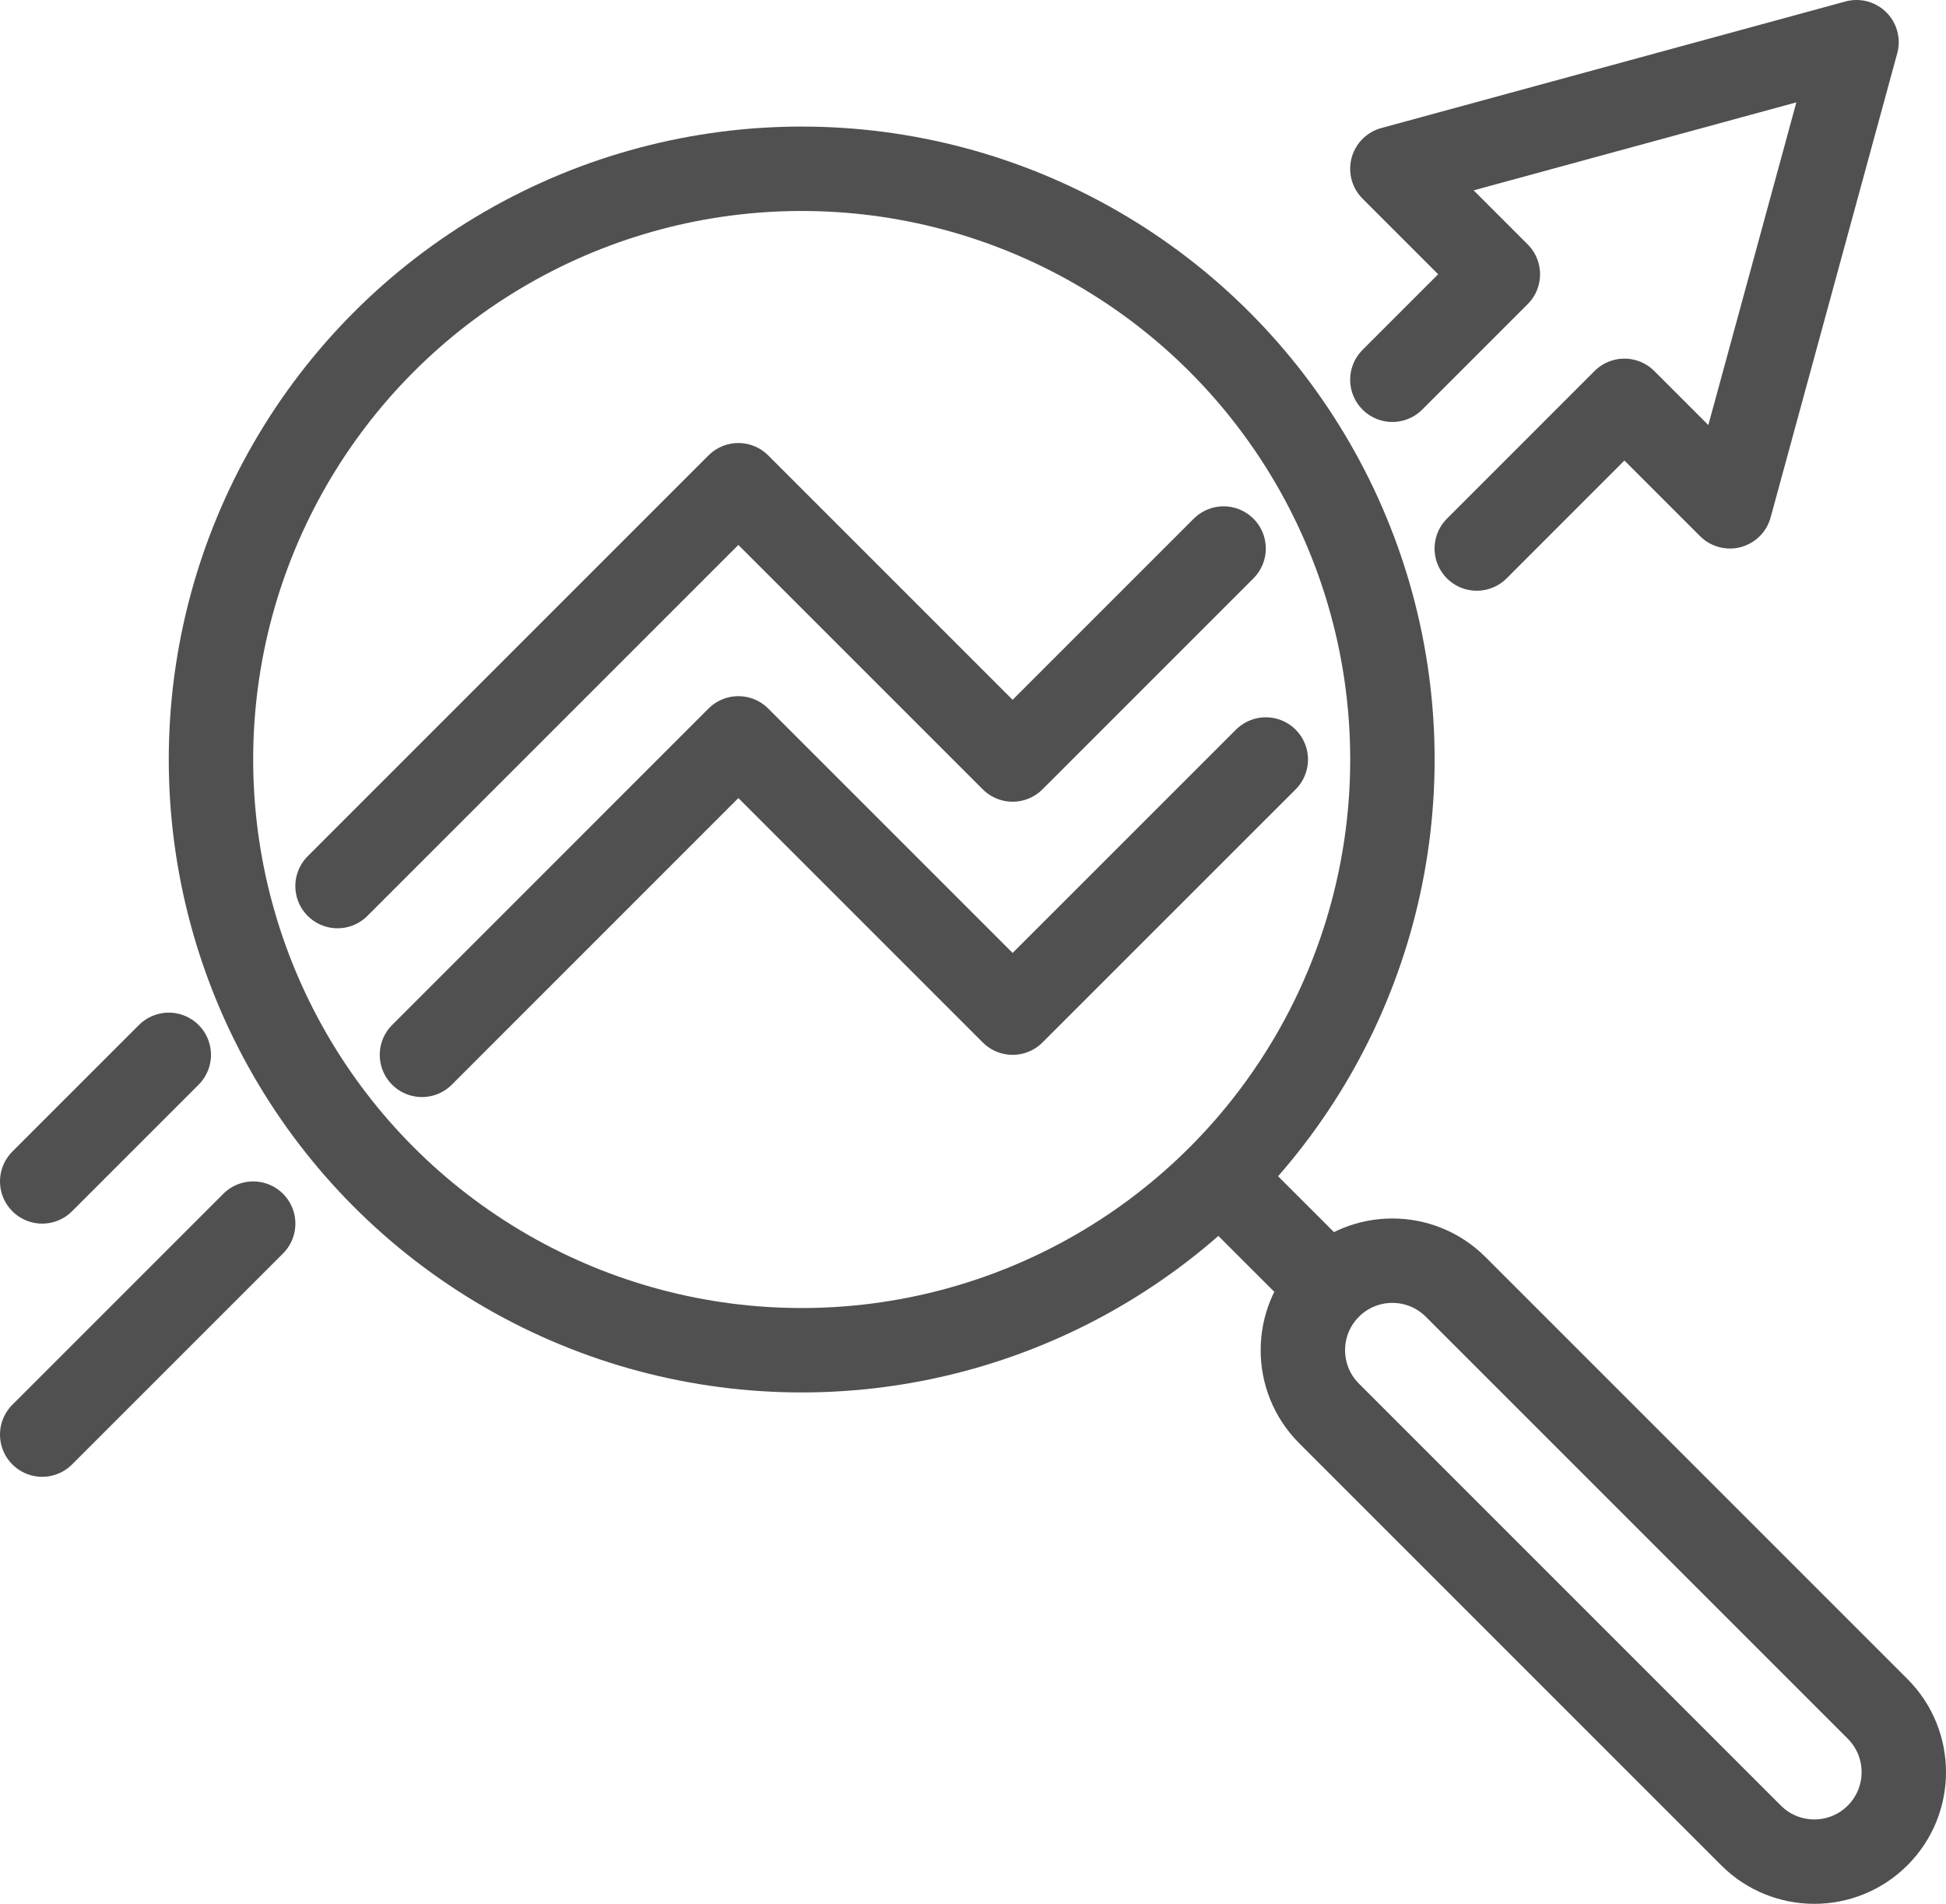
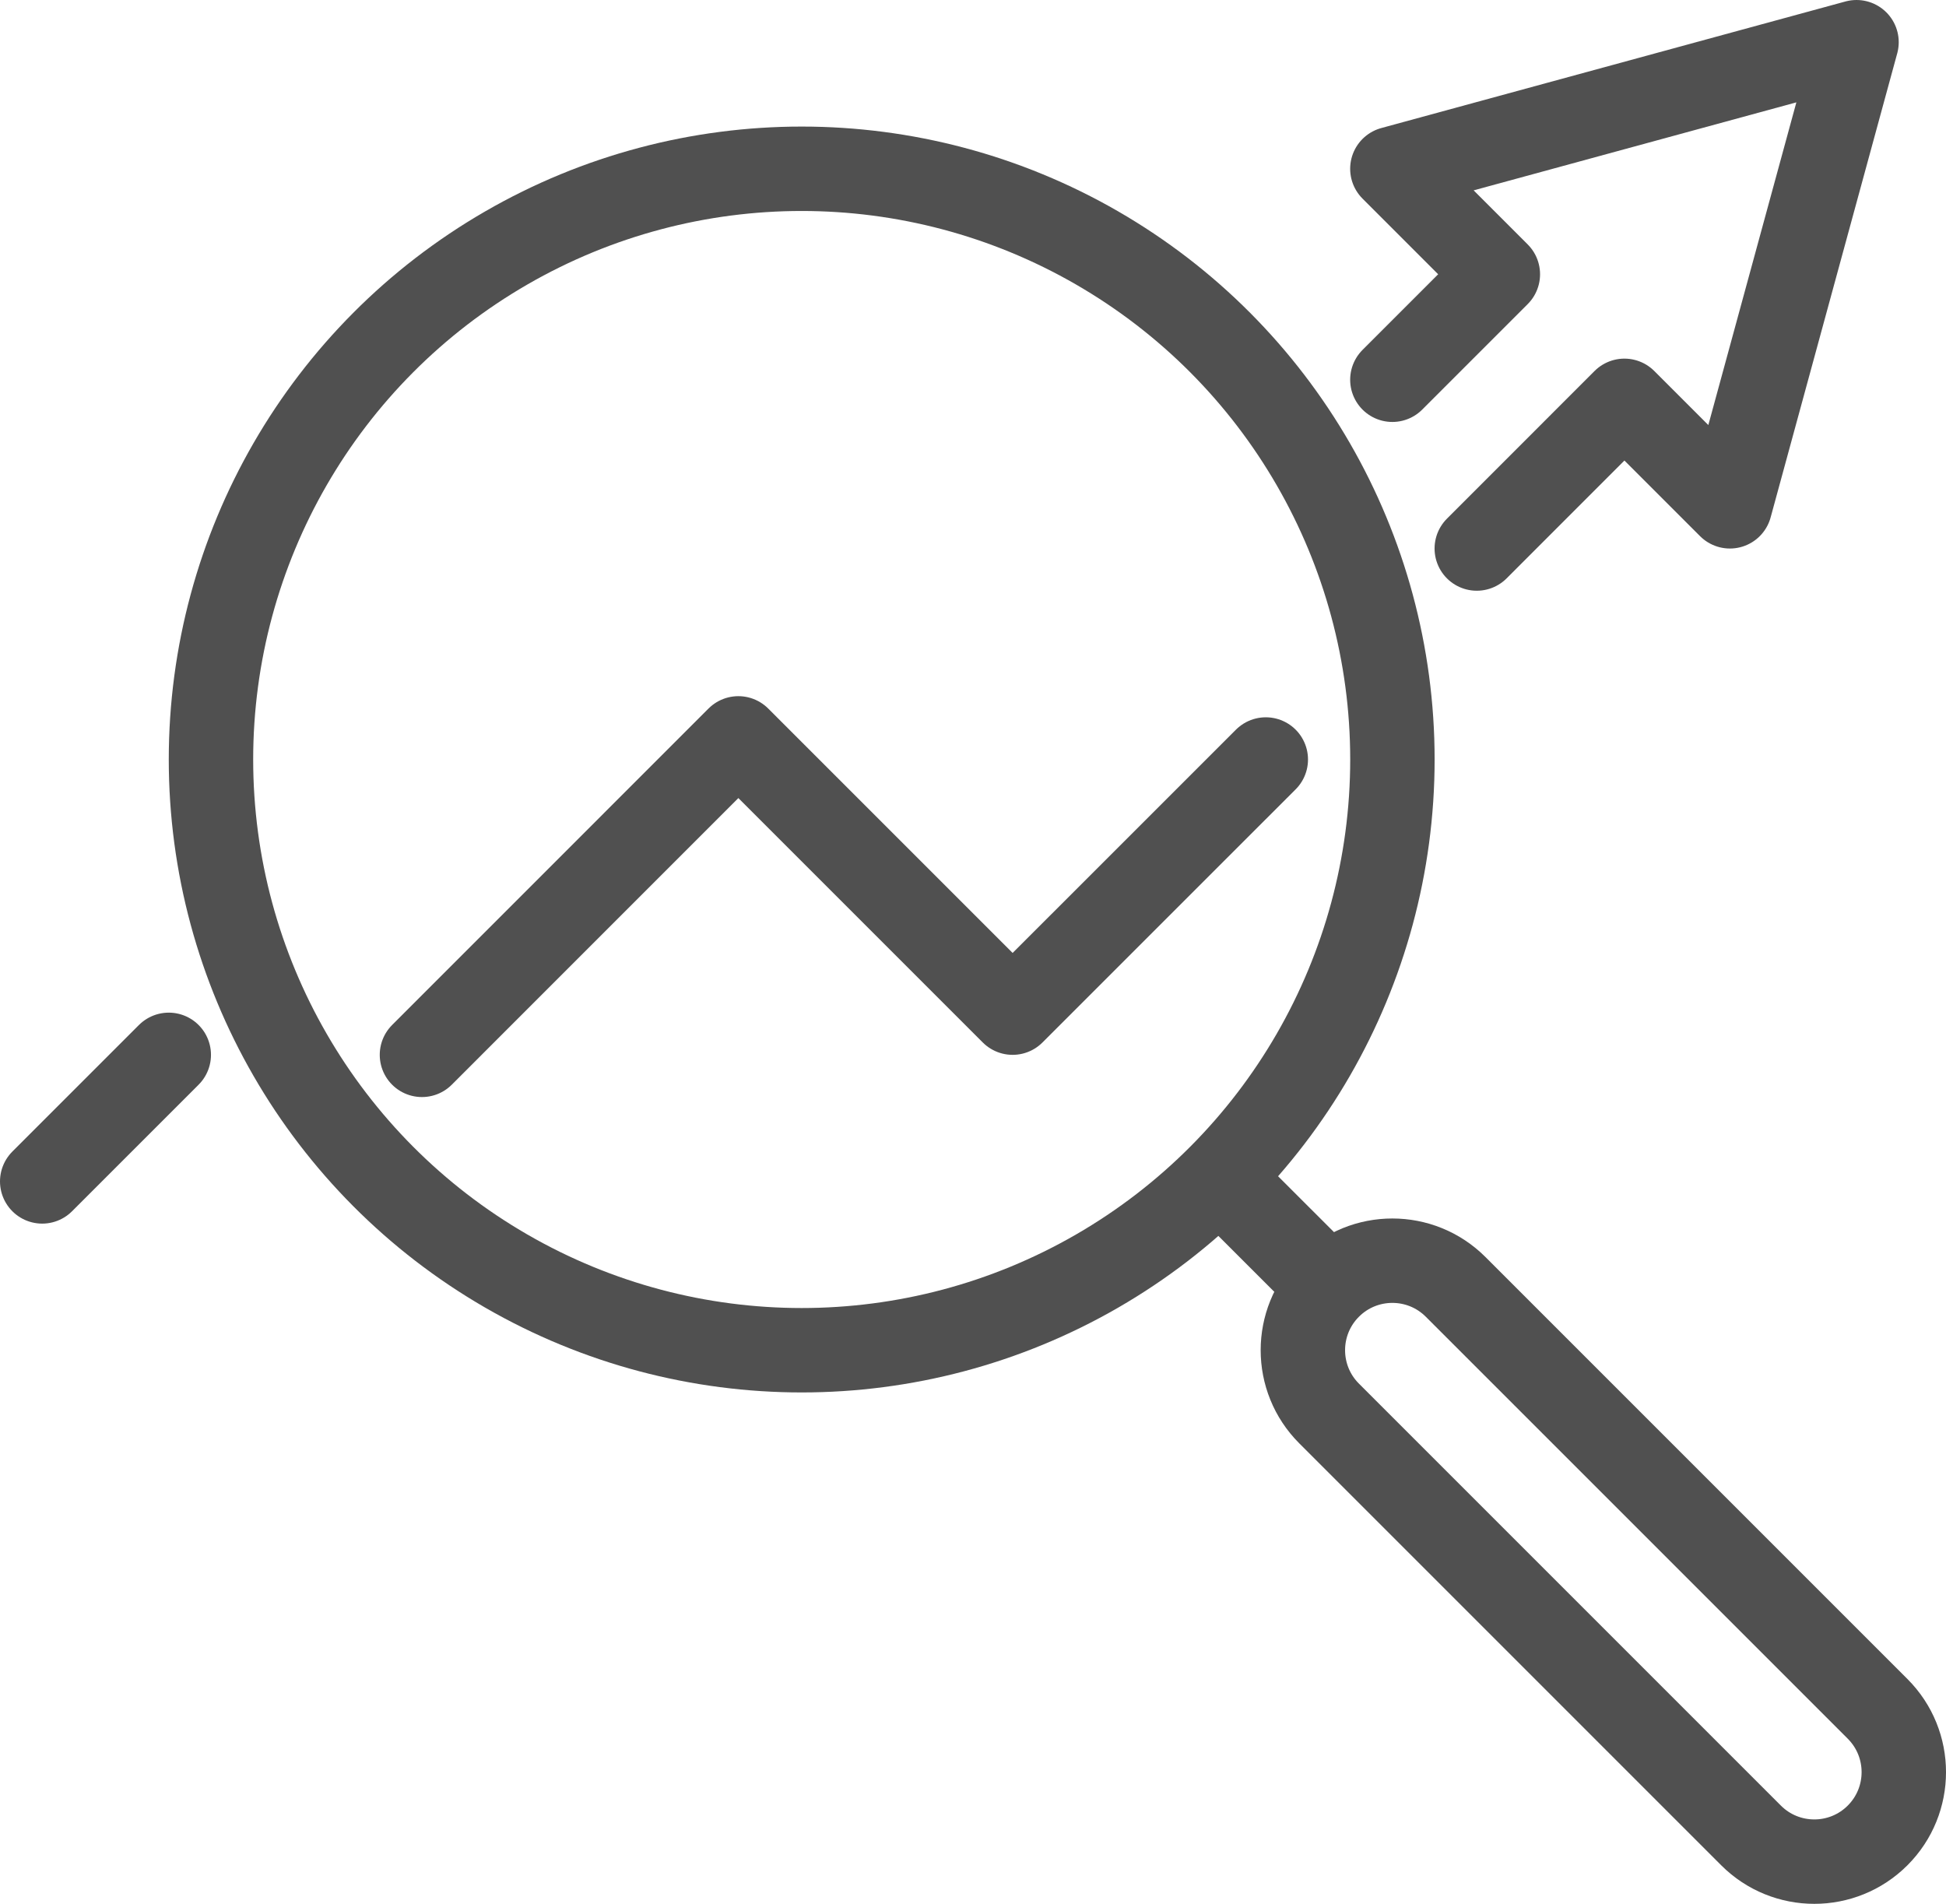
<svg xmlns="http://www.w3.org/2000/svg" id="icons" viewBox="0 0 391.46 382.97">
  <defs>
    <style>.cls-1{stroke-miterlimit:10;}.cls-1,.cls-2,.cls-3{fill:none;stroke:#505050;stroke-width:16.98px;}.cls-1,.cls-3{stroke-linecap:round;}.cls-2,.cls-3{stroke-linejoin:round;}</style>
  </defs>
  <circle class="cls-2" cx="161.27" cy="152.78" r="118.83" />
-   <path class="cls-2" d="m292.82,258.87l84.88,84.88c7.03,7.03,7.03,18.43,0,25.46h0c-7.03,7.03-18.43,7.03-25.46,0l-84.88-84.88c-7.03-7.03-7.03-18.43,0-25.46h0c7.03-7.03,18.43-7.03,25.46,0Z" />
+   <path class="cls-2" d="m292.82,258.87l84.88,84.88c7.03,7.03,7.03,18.43,0,25.46c-7.03,7.03-18.43,7.03-25.46,0l-84.88-84.88c-7.03-7.03-7.03-18.43,0-25.46h0c7.03-7.03,18.43-7.03,25.46,0Z" />
  <line class="cls-2" x1="249.42" y1="240.94" x2="267.36" y2="258.87" />
-   <polyline class="cls-3" points="246.14 110.34 203.7 152.78 148.53 97.61 67.9 178.24" />
  <polyline class="cls-3" points="297.07 110.34 326.77 80.63 347.99 101.85 373.46 8.49 280.09 33.95 301.31 55.17 280.09 76.39" />
  <polyline class="cls-3" points="84.88 212.19 148.53 148.53 203.7 203.7 254.63 152.78" />
  <line class="cls-1" x1="33.95" y1="212.19" x2="8.49" y2="237.65" />
-   <line class="cls-1" x1="8.49" y1="288.58" x2="50.93" y2="246.14" />
</svg>